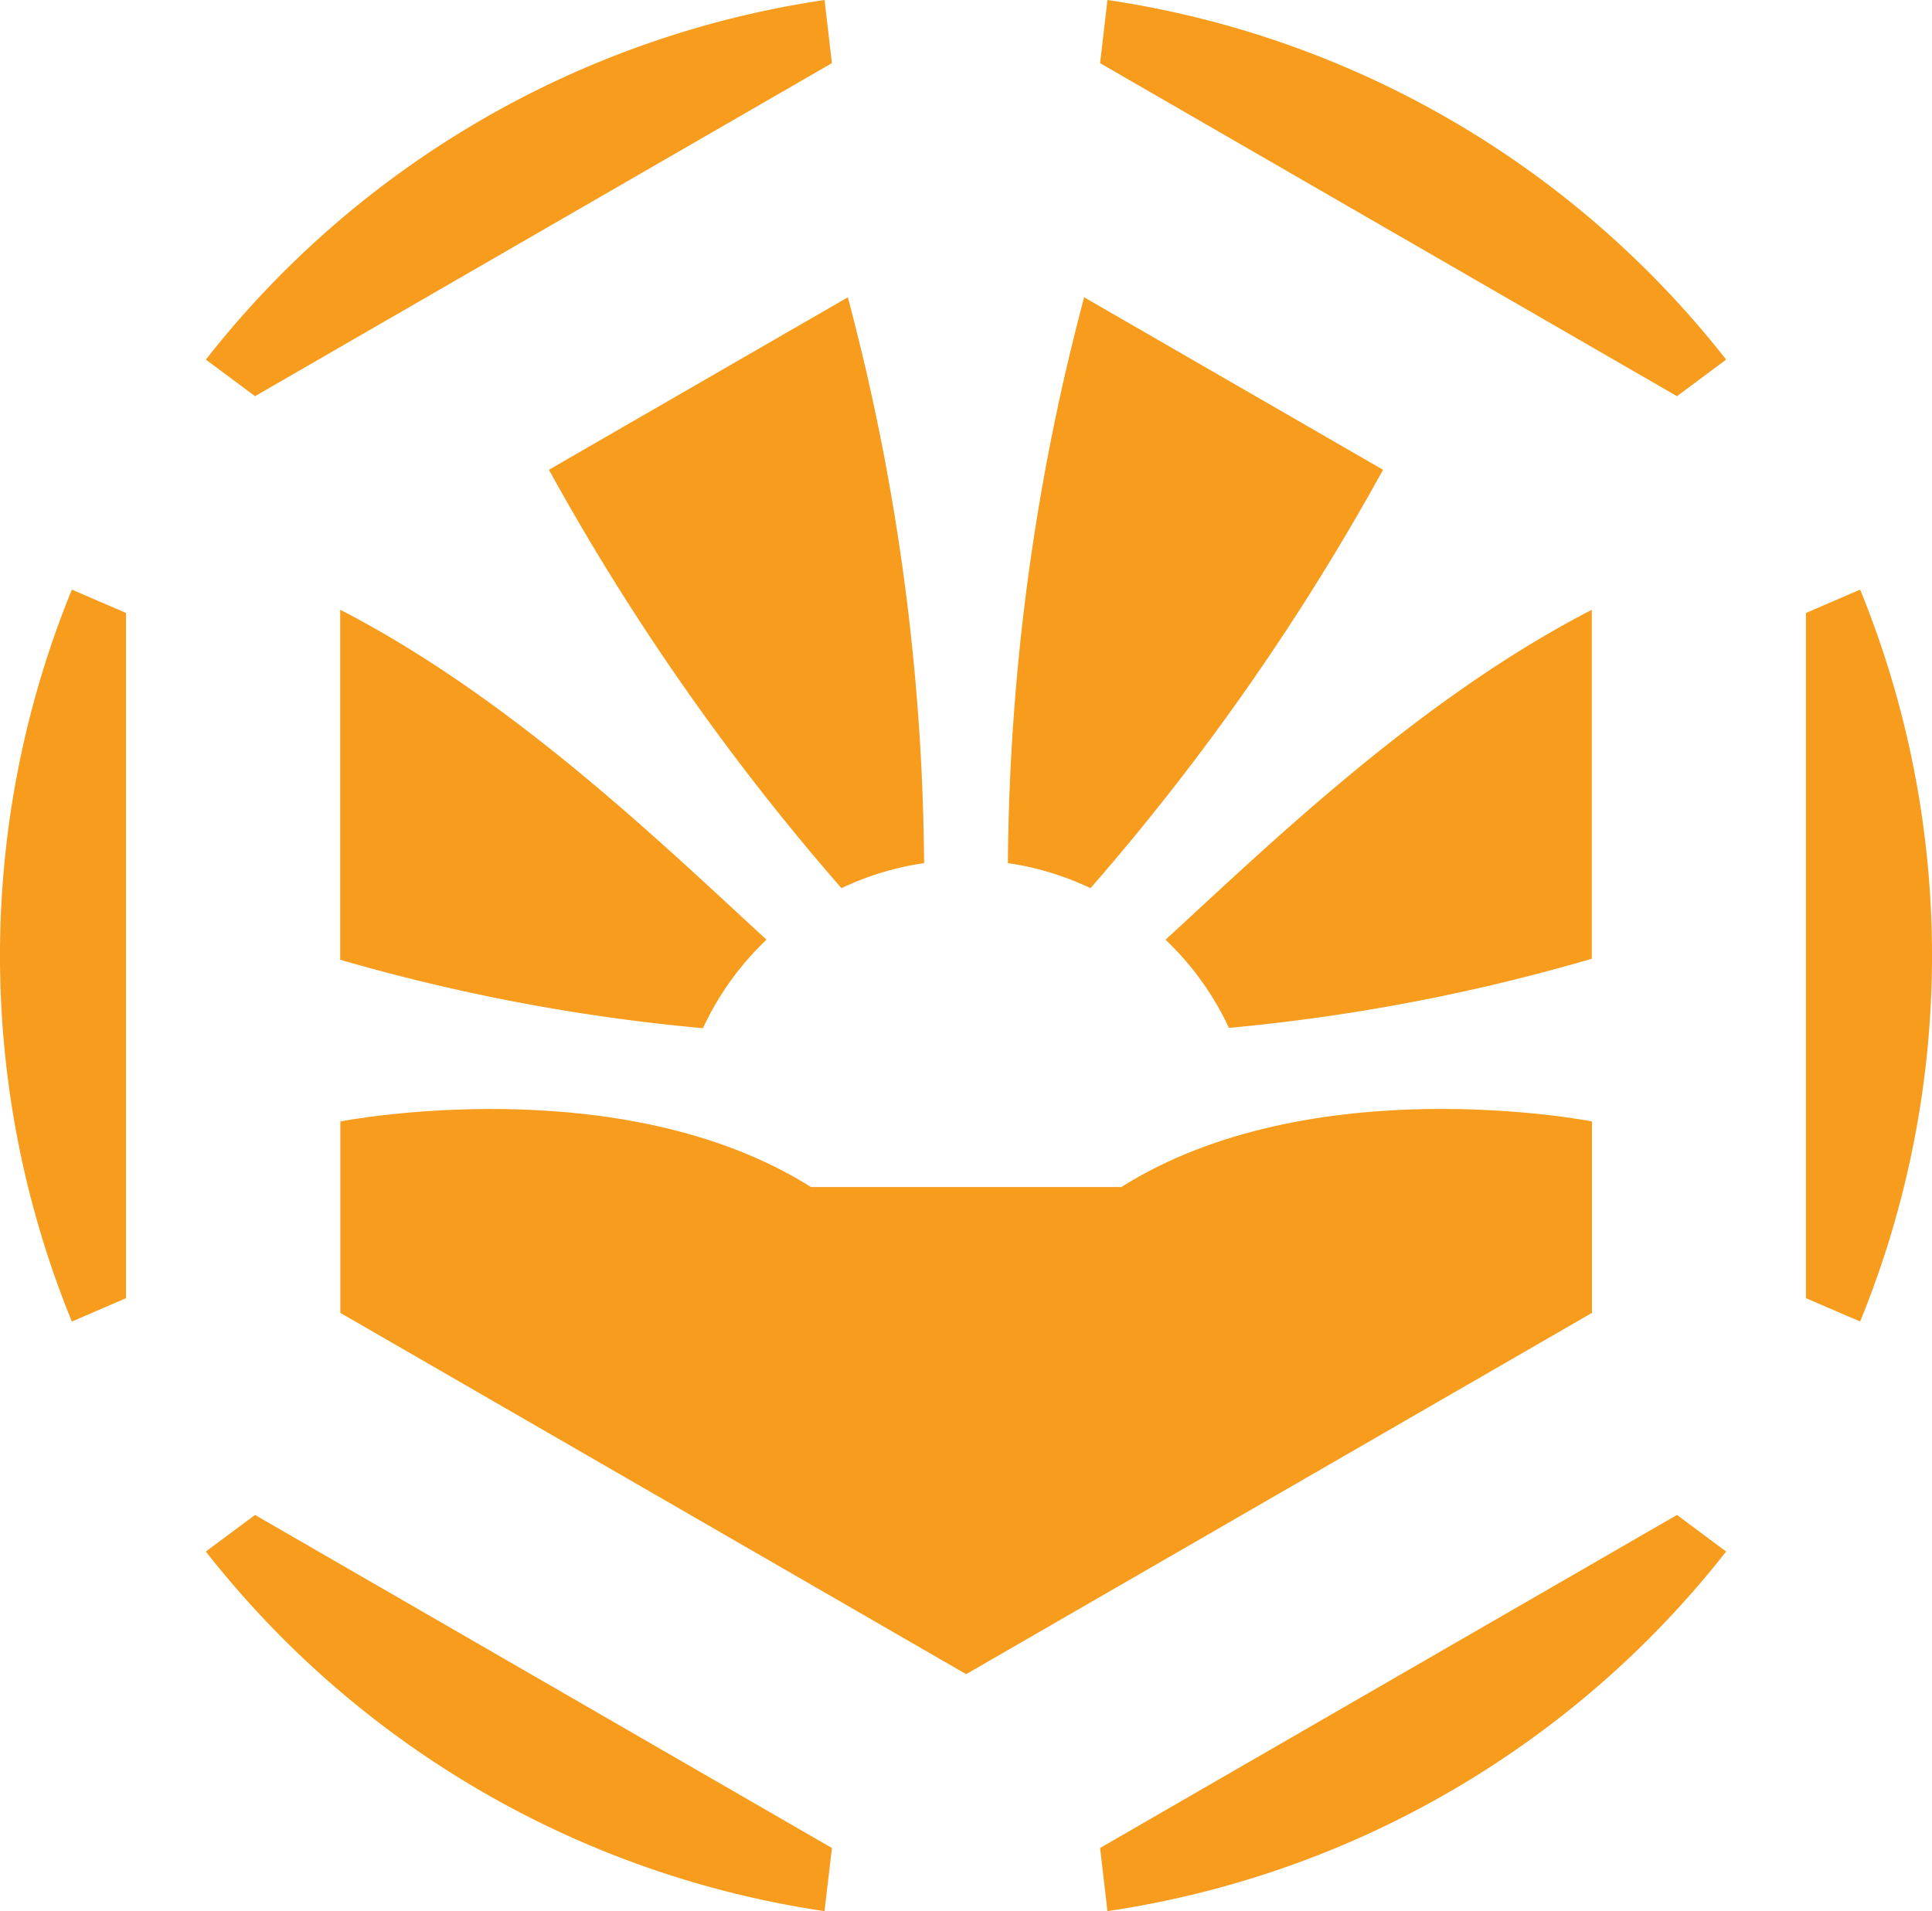
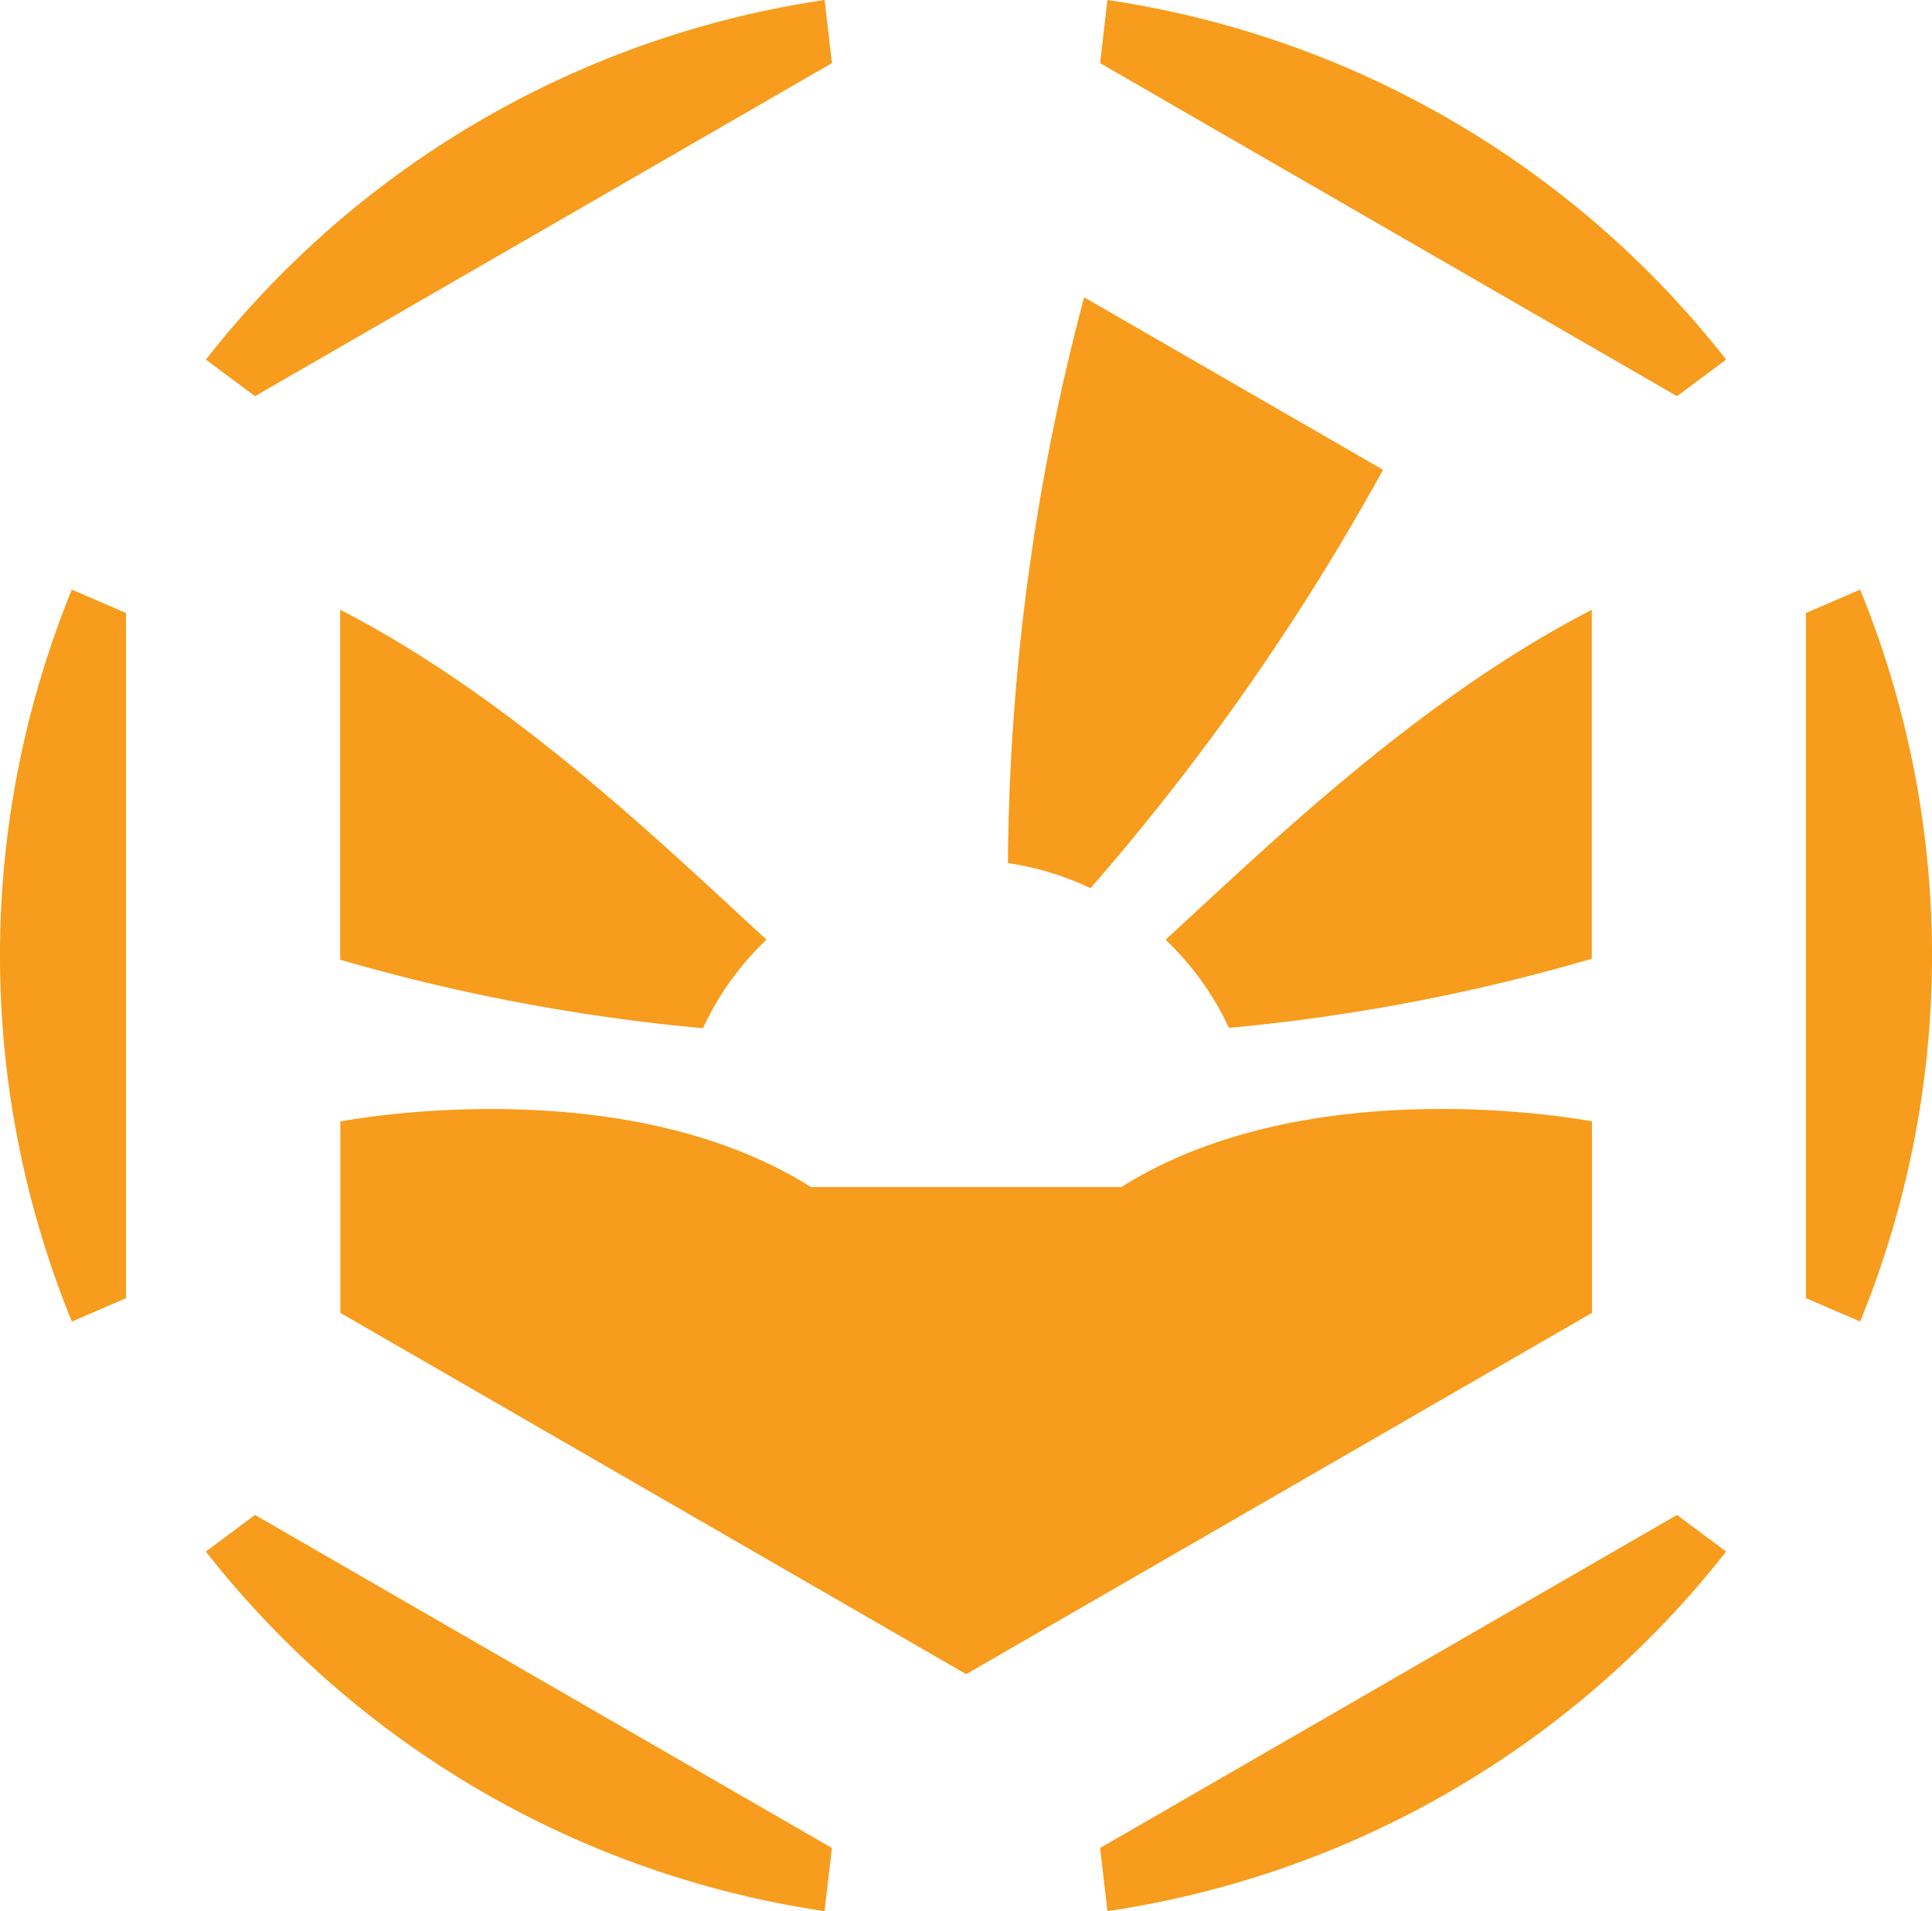
<svg xmlns="http://www.w3.org/2000/svg" width="60.114" height="59.47" viewBox="0 0 60.114 59.47">
  <defs>
    <clipPath id="a">
      <rect width="60.114" height="59.47" fill="#f79c1c" />
    </clipPath>
  </defs>
  <g clip-path="url(#a)">
    <path d="M50.55,1.965,32.6,12.328l-1.53-1.138A30.027,30.027,0,0,1,50.321,0Z" transform="translate(-24.665)" fill="#f79c1c" />
    <path d="M175.891,102.3a9.045,9.045,0,0,1,1.974,2.745,59.791,59.791,0,0,0,11.291-2.152V92.035c-5.39,2.777-10.08,7.346-13.264,10.267" transform="translate(-139.627 -73.06)" fill="#f79c1c" />
    <path d="M64.606,102.3c-3.184-2.921-7.875-7.491-13.265-10.267v10.891a60.034,60.034,0,0,0,11.287,2.131,9.043,9.043,0,0,1,1.978-2.755" transform="translate(-40.756 -73.06)" fill="#f79c1c" />
-     <path d="M91.962,63.255a8.94,8.94,0,0,1,2.567-.778A70.231,70.231,0,0,0,92.156,44.87h0l-9.3,5.367a74.257,74.257,0,0,0,9.1,13.017,0,0,0,0,0,0,0" transform="translate(-65.776 -35.619)" fill="#f79c1c" />
    <path d="M154.684,63.254a74.257,74.257,0,0,0,9.1-13.017l-9.3-5.367a70.225,70.225,0,0,0-2.372,17.607,8.942,8.942,0,0,1,2.567.778,0,0,0,0,0,0,0" transform="translate(-120.751 -35.619)" fill="#f79c1c" />
    <path d="M75.64,169.811h0l-9.649,0h0c-5.921-3.728-14.547-2.06-14.645-2.041h0v5.956l19.472,11.242,19.472-11.242v-5.958l0,0c-.169-.033-8.744-1.67-14.64,2.039" transform="translate(-40.756 -132.873)" fill="#f79c1c" />
    <path d="M3.922,111.036V89.715l-1.686-.727a30.115,30.115,0,0,0,0,22.776Z" transform="translate(0 -70.641)" fill="#f79c1c" />
    <path d="M272.547,89.715v21.321l1.686.727a30.114,30.114,0,0,0,0-22.775Z" transform="translate(-216.355 -70.641)" fill="#f79c1c" />
    <path d="M166.247,0l-.229,1.965,17.95,10.363,1.53-1.138A30.028,30.028,0,0,0,166.247,0" transform="translate(-131.789)" fill="#f79c1c" />
    <path d="M183.968,228.648l-17.95,10.363.229,1.965a30.027,30.027,0,0,0,19.25-11.19Z" transform="translate(-131.789 -181.507)" fill="#f79c1c" />
    <path d="M50.55,239.011,32.6,228.648l-1.53,1.138a30.027,30.027,0,0,0,19.25,11.19Z" transform="translate(-24.665 -181.507)" fill="#f79c1c" />
  </g>
</svg>